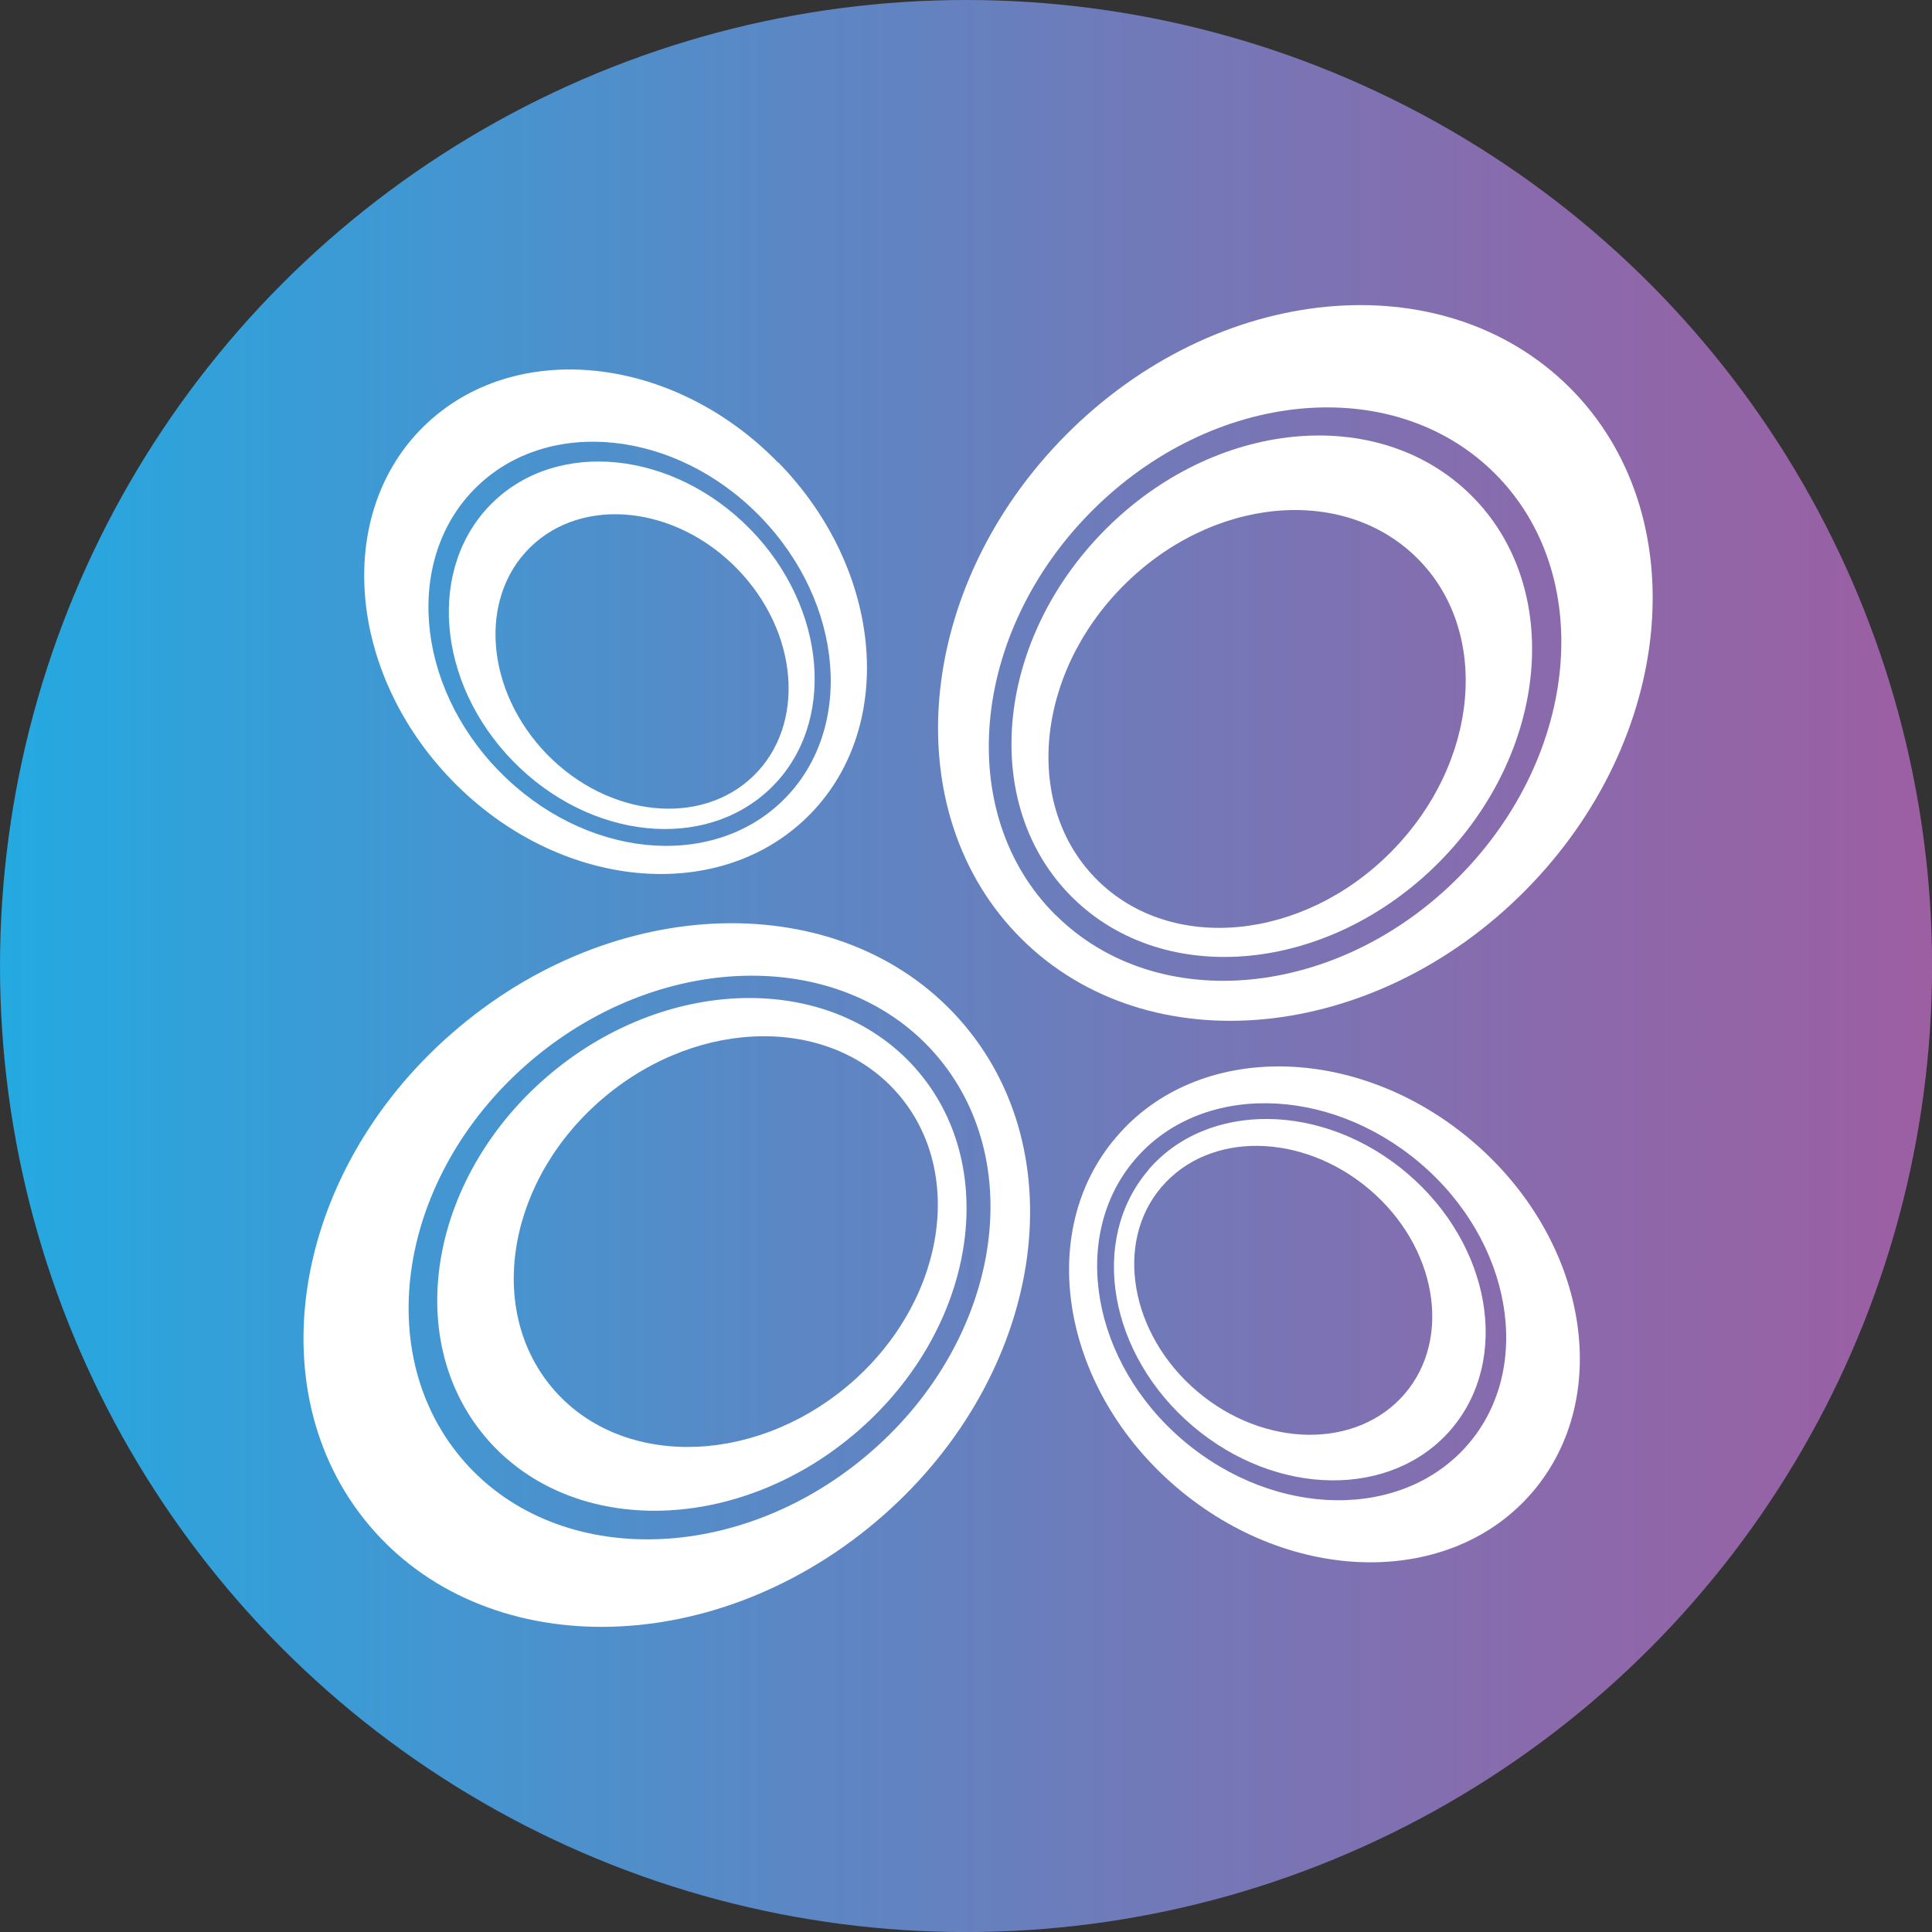
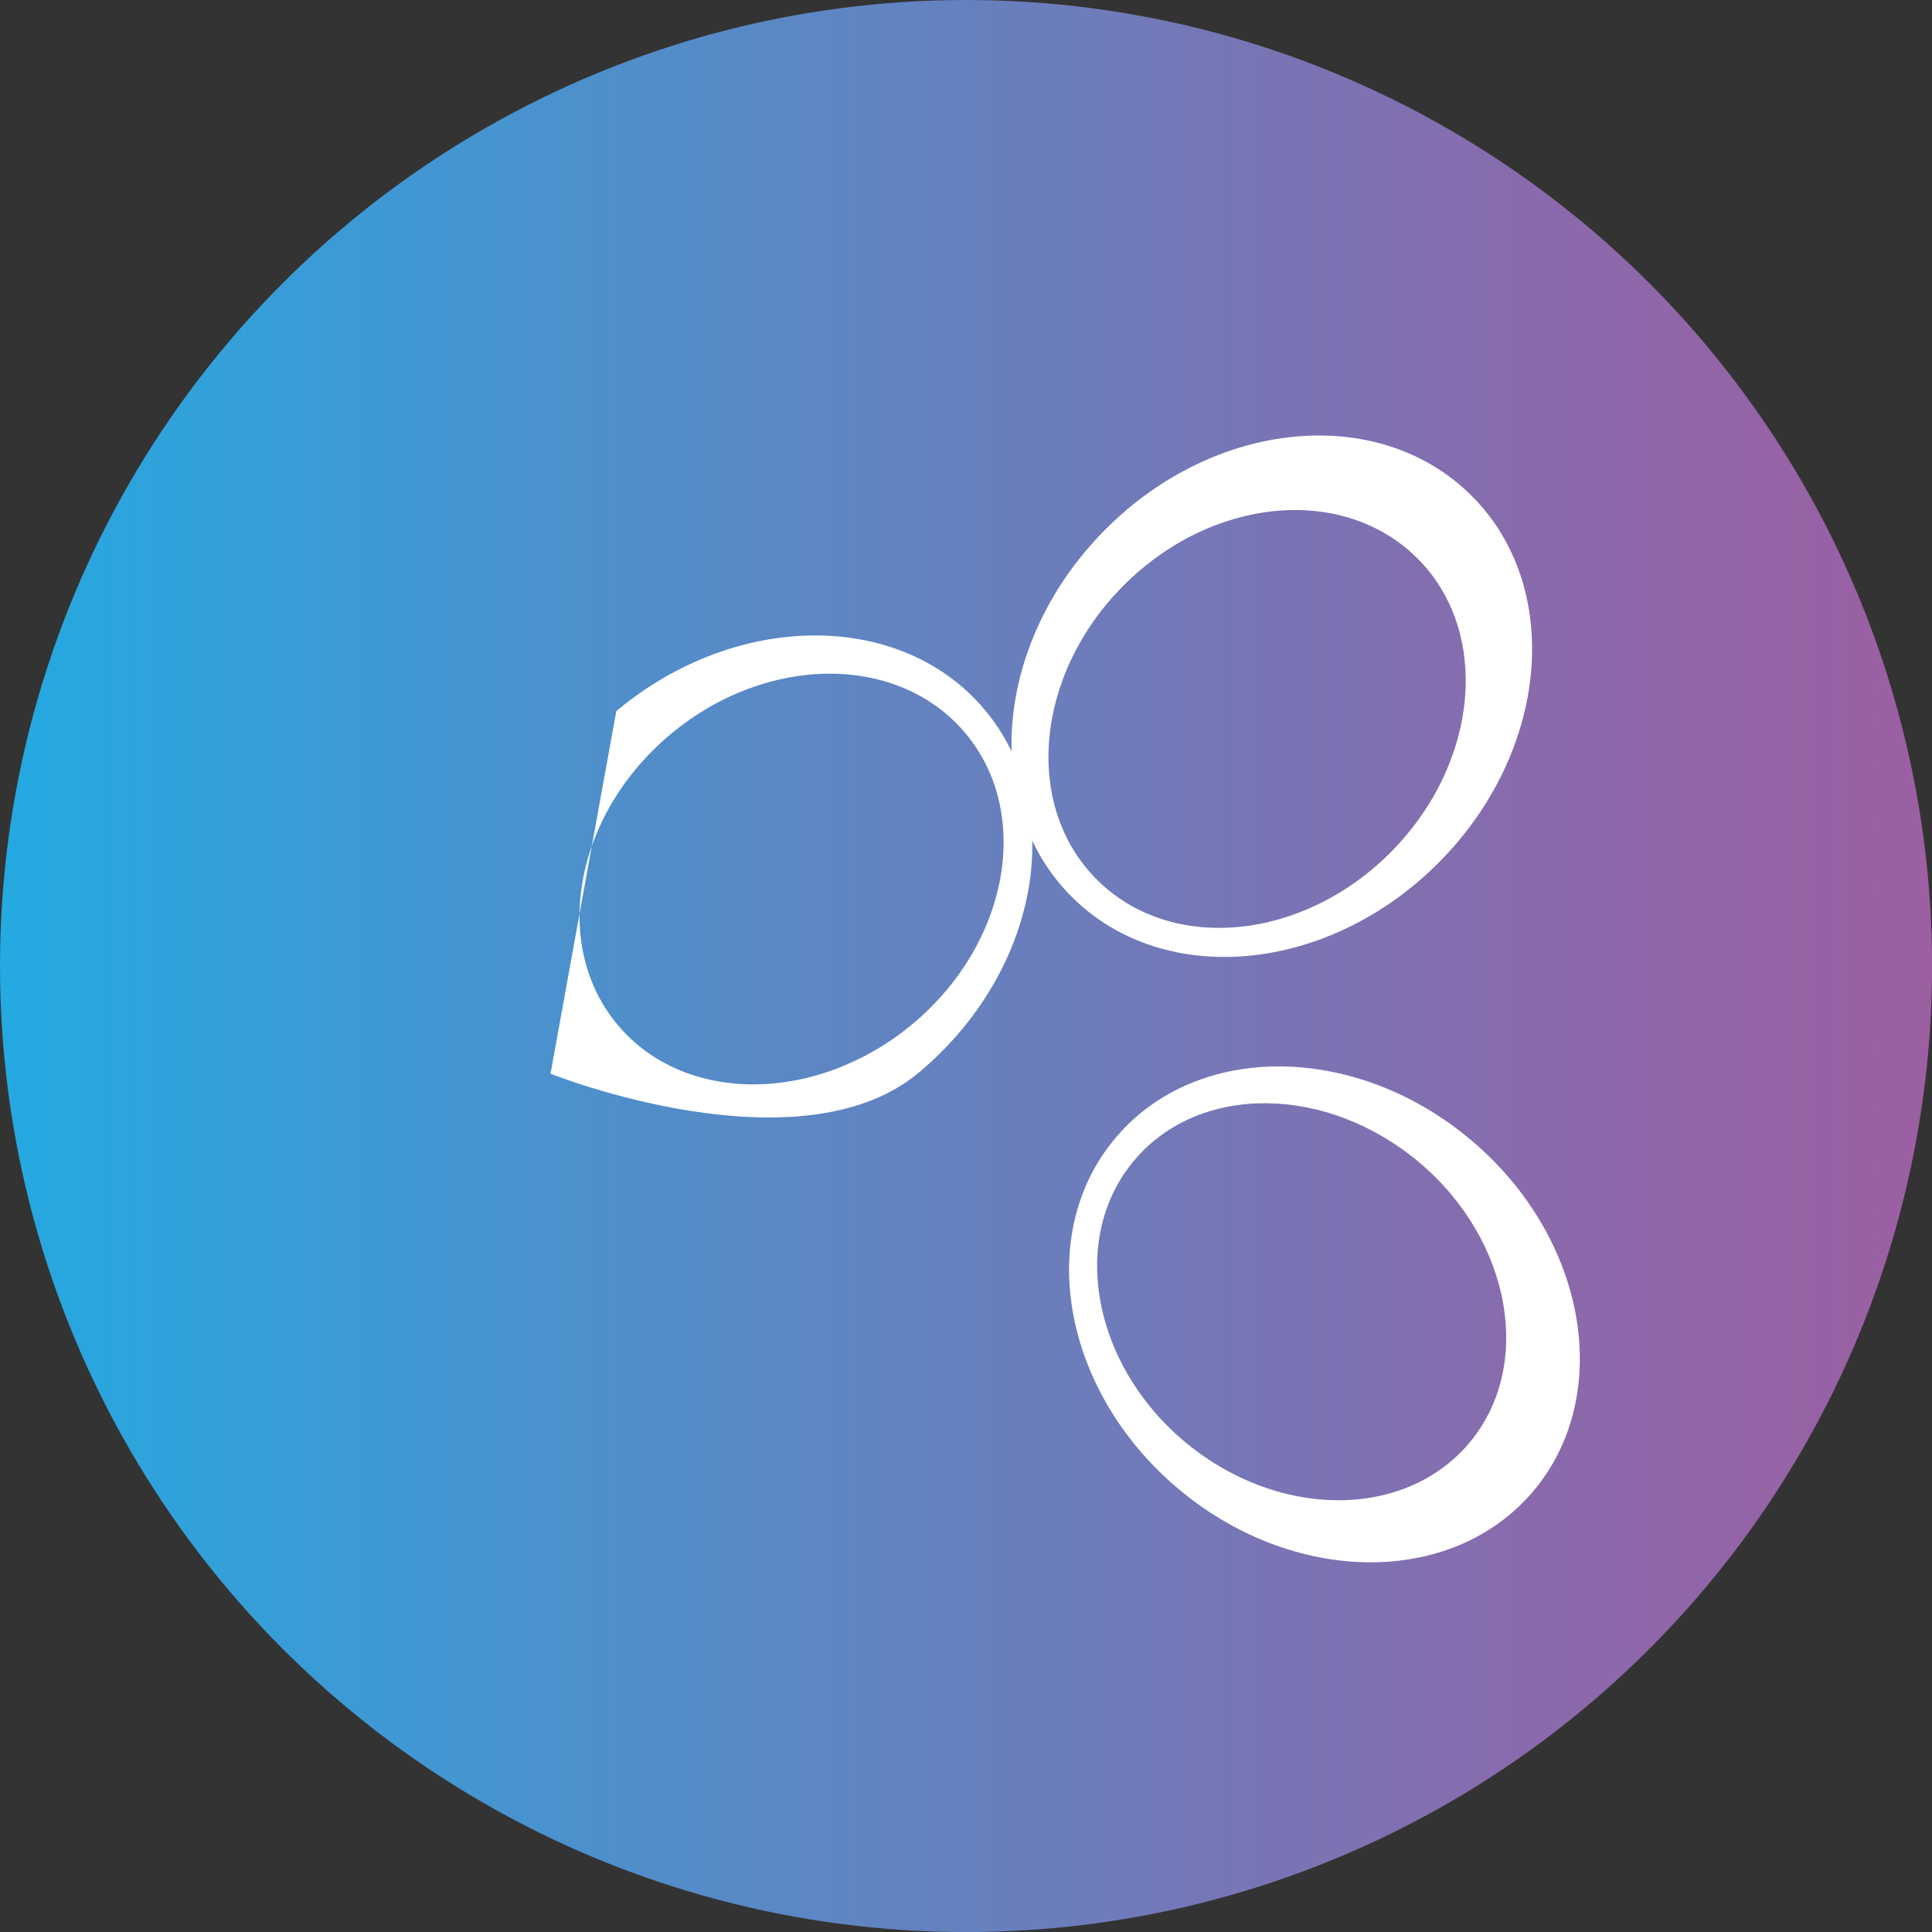
<svg xmlns="http://www.w3.org/2000/svg" viewBox="0 0 283.49 283.49">
  <rect x="0" y="0" width="283.49" height="283.49" fill="#333333" stroke="none" />
  <defs>
    <style>.cls-1{fill:url(#Degradado_sin_nombre_2);}.cls-2{fill:#fff;}</style>
    <linearGradient id="Degradado_sin_nombre_2" y1="141.75" x2="283.49" y2="141.75" gradientUnits="userSpaceOnUse">
      <stop offset="0" stop-color="#24a9e1" />
      <stop offset="0.4" stop-color="#5a88c5" />
      <stop offset="0.8" stop-color="#8a6aac" />
      <stop offset="1" stop-color="#9c5fa2" />
    </linearGradient>
  </defs>
  <g id="Capa_2" data-name="Capa 2">
    <g id="Capa_1-2" data-name="Capa 1">
      <circle class="cls-1" cx="141.75" cy="141.75" r="141.75" />
-       <path class="cls-2" d="M67.36,150.72c-24.15,20.22-30.07,52.93-13.27,73s50.05,20,74.22-.25,30.1-52.91,13.25-73-50.07-20-74.2.25m59.69,62.95c-19.35,16.21-46,16.28-59.44.19s-8.73-42.26,10.61-58.47,46-16.31,59.46-.22,8.73,42.28-10.63,58.5" />
-       <path class="cls-2" d="M80.78,157.55c-17.59,14.75-21.9,38.56-9.65,53.2s36.46,14.56,54.05-.17,21.94-38.56,9.68-53.21-36.48-14.55-54.08.18m43.52,45.87c-14.14,11.8-33.52,11.88-43.33.15s-6.36-30.8,7.75-42.61,33.48-11.89,43.3-.16,6.37,30.81-7.72,42.62" />
-       <path class="cls-2" d="M149.91,137.78c18.6,18.46,51.69,15.28,73.87-7.08s25.07-55.47,6.45-73.92-51.67-15.3-73.86,7.08-25.06,55.48-6.46,73.92m5-3.49C140,119.51,142.33,93,160.12,75.07s44.25-20.45,59.16-5.66,12.57,41.29-5.17,59.22-44.28,20.44-59.18,5.66" />
+       <path class="cls-2" d="M80.78,157.55s36.46,14.56,54.05-.17,21.94-38.56,9.68-53.21-36.48-14.55-54.08.18m43.52,45.87c-14.14,11.8-33.52,11.88-43.33.15s-6.36-30.8,7.75-42.61,33.48-11.89,43.3-.16,6.37,30.81-7.72,42.62" />
      <path class="cls-2" d="M157.34,131.67c13.56,13.45,37.67,11.13,53.83-5.16s18.27-40.4,4.68-53.85-37.64-11.16-53.78,5.16-18.29,40.41-4.73,53.85m3.68-2.53c-10.88-10.76-9.2-30.08,3.77-43.15S197,71.08,207.9,81.85s9.16,30.08-3.78,43.15-32.25,14.91-43.1,4.14" />
-       <path class="cls-2" d="M114.19,67.89C98.71,52,75.45,49.63,62.24,62.5s-11.32,36.19,4.14,52.07,38.74,18.27,52,5.39,11.36-36.2-4.14-52.07m-41,45.26c-12.42-12.7-13.89-31.38-3.31-41.7s29.19-8.39,41.58,4.31,13.94,31.38,3.34,41.72-29.21,8.38-41.61-4.33" />
-       <path class="cls-2" d="M110.11,77.68C98.82,66.12,81.87,64.37,72.27,73.76s-8.28,26.36,3,37.92,28.21,13.32,37.85,3.94,8.25-26.38-3-37.94m-29.86,33c-9-9.27-10.14-22.87-2.44-30.39s21.3-6.11,30.34,3.16,10.12,22.87,2.42,30.38-21.28,6.12-30.32-3.15" />
      <path class="cls-2" d="M163.79,166.85c-12,14-8,37.07,8.91,51.44s40.28,14.64,52.22.59,8-37.08-8.9-51.45-40.28-14.63-52.23-.58m2.72,3.32c9.58-11.25,28.3-11,41.83.47s16.73,30,7.14,41.22-28.29,11-41.82-.46-16.73-30-7.15-41.23" />
-       <path class="cls-2" d="M168.47,171.73c-8.71,10.24-5.8,27,6.52,37.5s29.32,10.66,38,.43,5.81-27-6.49-37.48-29.36-10.67-38.06-.45m2,2.44c7-8.2,20.62-8,30.48.34s12.21,21.83,5.21,30-20.62,8-30.46-.35-12.21-21.83-5.23-30" />
    </g>
  </g>
</svg>